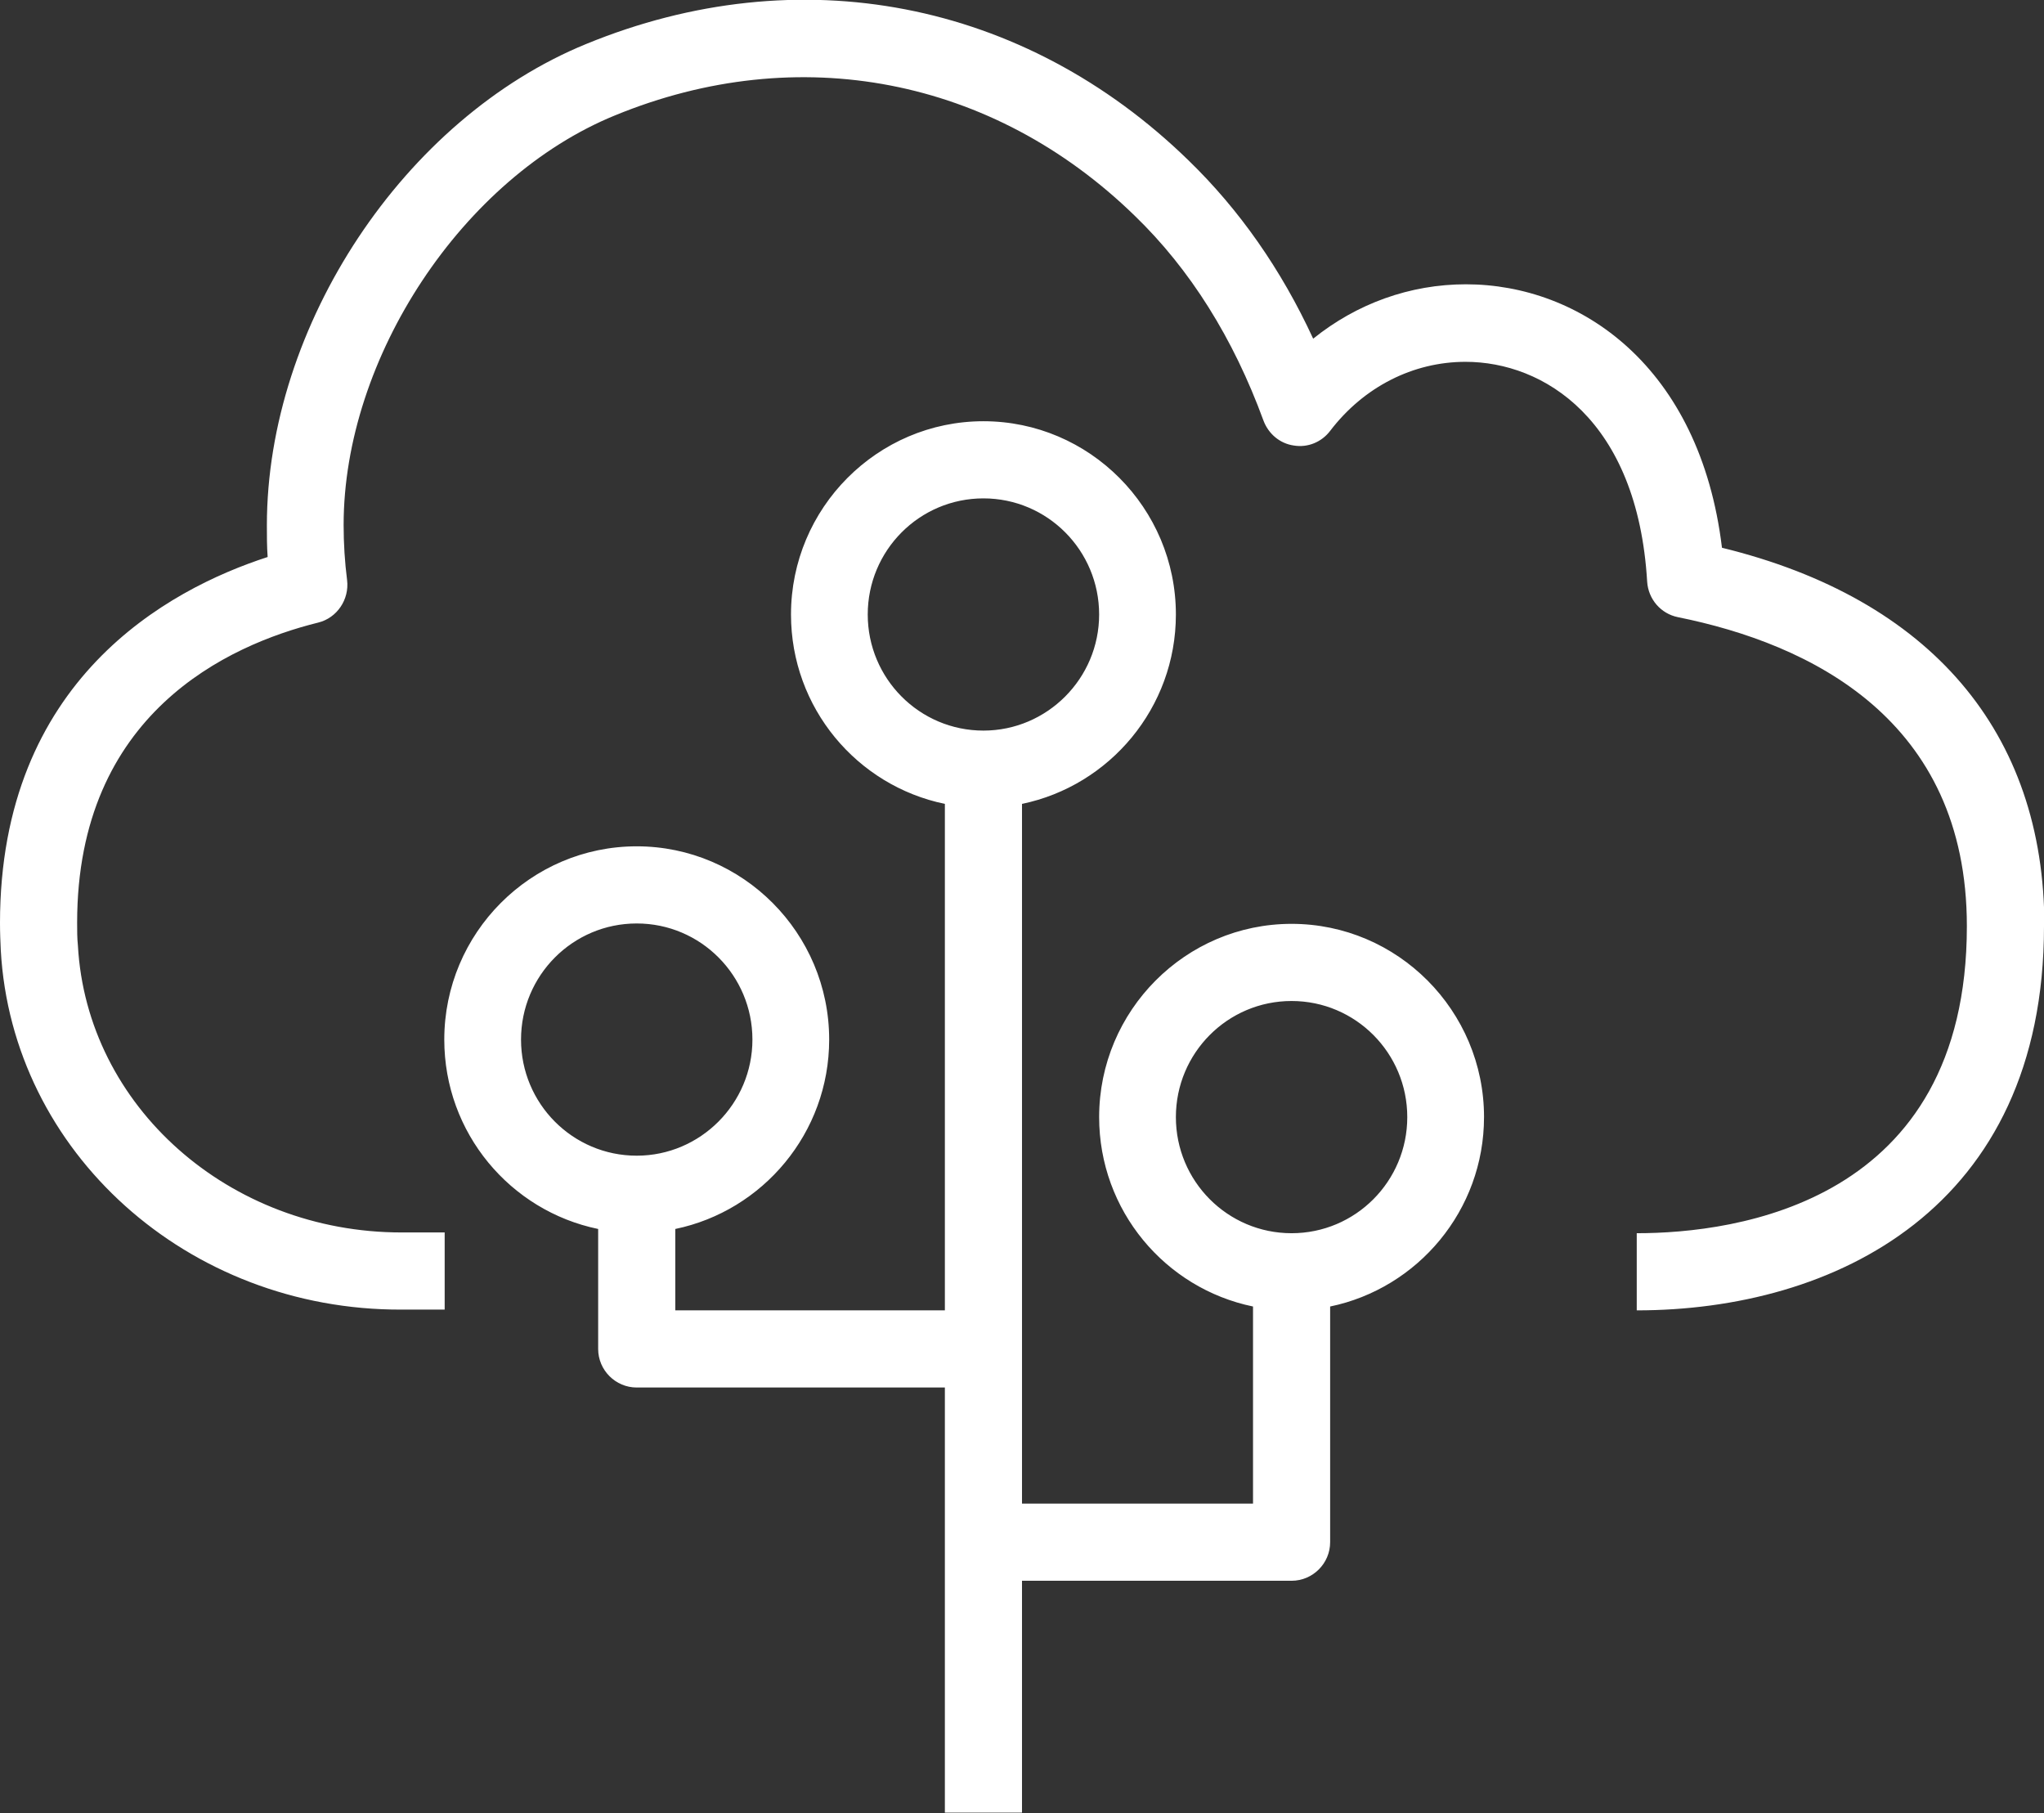
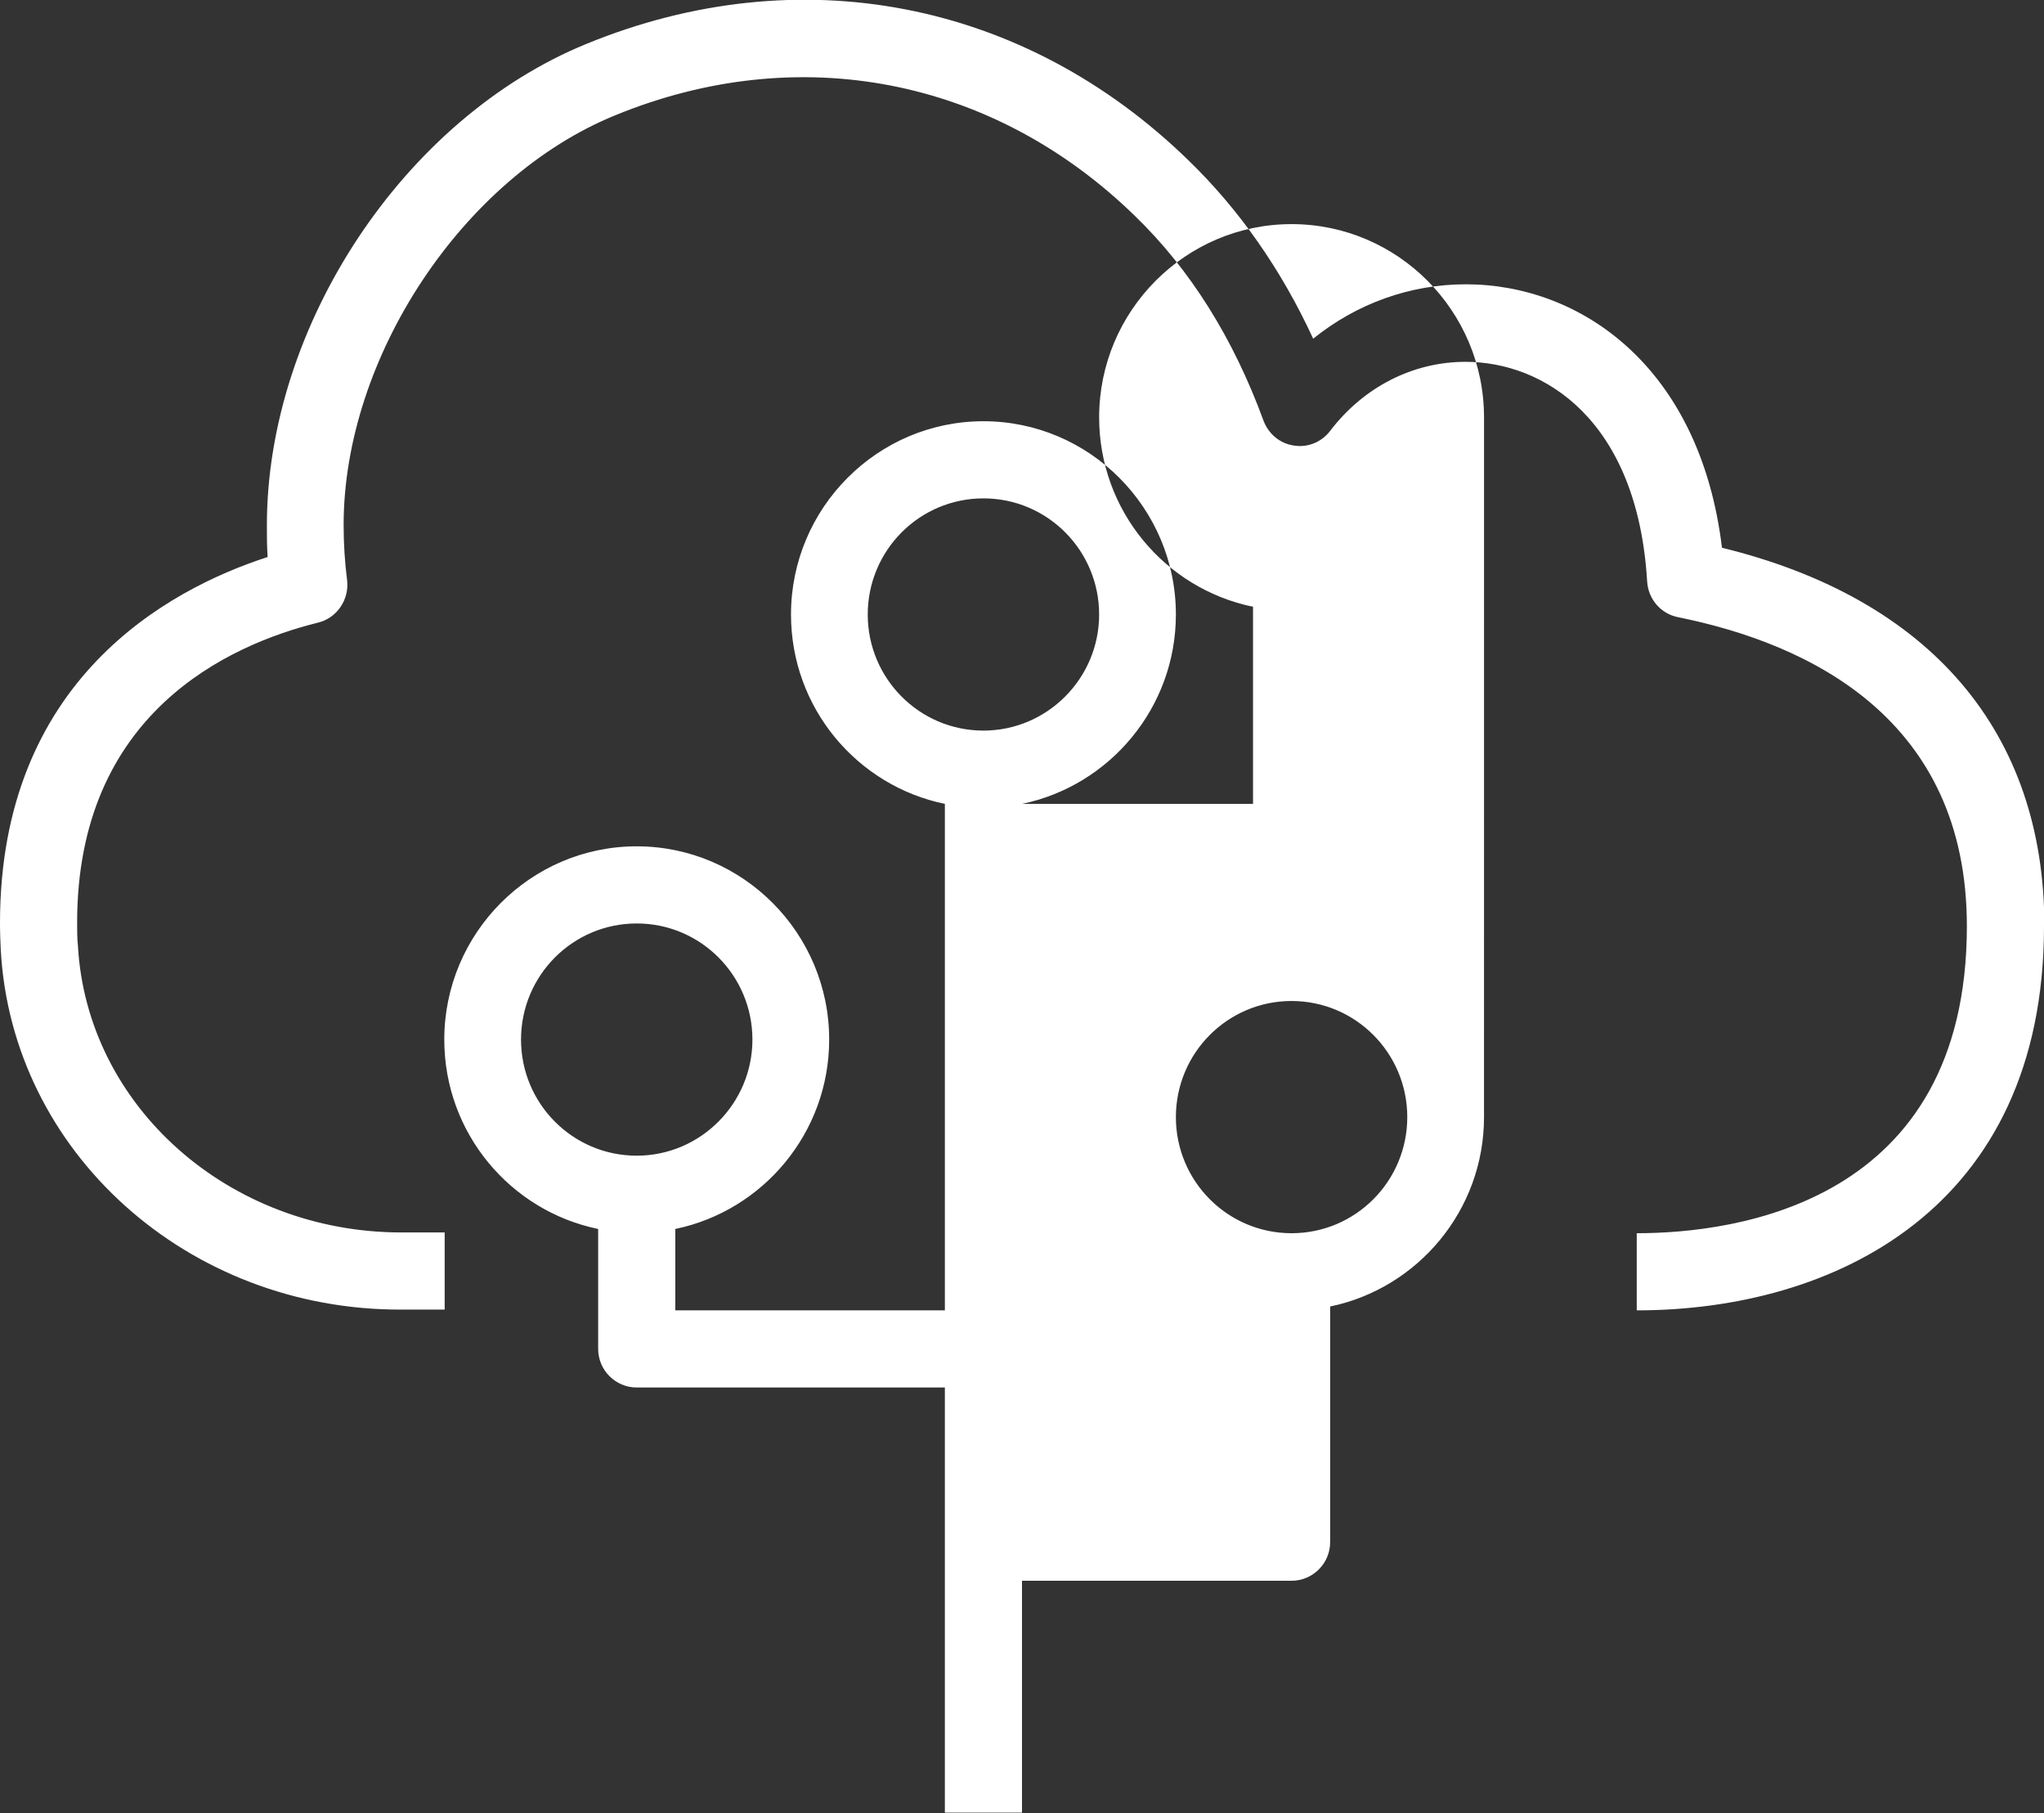
<svg xmlns="http://www.w3.org/2000/svg" id="Layer_2" data-name="Layer 2" viewBox="0 0 53 47">
  <rect x="0" y="0" width="53" height="47" fill="#333333" stroke="none" />
  <defs>
    <style>      .cls-1 {        fill: #fff;        fill-rule: evenodd;      }    </style>
  </defs>
  <g id="Layer_1-2" data-name="Layer 1">
    <g id="Icon-Architecture_64_Arch_AWS-Elastic-Beanstalk_64" data-name="Icon-Architecture/64/Arch_AWS-Elastic-Beanstalk_64">
-       <path id="AWS-Elastic-Beanstalk_Icon_64_Squid" data-name="AWS-Elastic-Beanstalk Icon 64 Squid" class="cls-1" d="M36.49,28.96c0-1.66-1.34-3.01-3-3.01s-3,1.35-3,3.01,1.34,3.01,3,3.01,3-1.35,3-3.01M25.5,18.94c1.65,0,3-1.35,3-3.01s-1.34-3.01-3-3.01-3,1.35-3,3.01,1.34,3.01,3,3.01M16.51,29.96c1.65,0,3-1.35,3-3.01s-1.34-3.01-3-3.01-3,1.35-3,3.01,1.34,3.01,3,3.01M38.48,28.96c0,2.42-1.72,4.44-3.99,4.91v6.11c0,.55-.45,1-1,1h-6.99v6.01h-2v-11.02h-7.99c-.55,0-1-.45-1-1v-3.11c-2.28-.47-3.99-2.49-3.99-4.91,0-2.76,2.24-5.01,4.99-5.01s4.99,2.25,4.99,5.01c0,2.42-1.72,4.44-3.99,4.91v2.11h6.99v-13.13c-2.28-.47-3.99-2.49-3.99-4.91,0-2.76,2.24-5.01,4.99-5.01s4.99,2.25,4.99,5.01c0,2.42-1.72,4.44-3.99,4.91v18.14h5.99v-5.11c-2.28-.47-3.99-2.49-3.99-4.91,0-2.76,2.24-5.01,4.99-5.01s4.99,2.25,4.99,5.01M53,24.01c0,7.34-5.46,9.96-10.56,9.96v-2c2.57,0,8.56-.78,8.56-7.96,0-5.37-4.07-7.32-7.49-8.01-.45-.09-.77-.47-.8-.92-.25-4.21-2.69-5.7-4.71-5.7-1.36,0-2.64.65-3.51,1.79-.22.29-.58.44-.94.38-.36-.05-.66-.3-.79-.65-.78-2.13-1.9-3.92-3.34-5.31-3.68-3.58-8.72-4.55-13.47-2.6-3.95,1.61-7.04,6.28-7.04,10.62,0,.48.03.96.09,1.43.06.5-.26.98-.75,1.1-2.34.58-6.25,2.36-6.25,7.78,0,.21,0,.4.02.59.23,4.17,3.92,7.44,8.39,7.44h1.12v2h-1.12C4.87,33.97.31,29.87.02,24.63c-.01-.22-.02-.45-.02-.7,0-6.3,4.35-8.65,6.94-9.49-.02-.27-.02-.55-.02-.82,0-5.18,3.56-10.55,8.28-12.48C20.71-1.12,26.55,0,30.82,4.16c1.31,1.27,2.4,2.82,3.23,4.62,1.13-.91,2.51-1.41,3.96-1.41,2.96,0,6.07,2.12,6.64,6.83,5.4,1.32,8.36,4.78,8.36,9.81" />
+       <path id="AWS-Elastic-Beanstalk_Icon_64_Squid" data-name="AWS-Elastic-Beanstalk Icon 64 Squid" class="cls-1" d="M36.49,28.96c0-1.66-1.34-3.01-3-3.01s-3,1.35-3,3.01,1.34,3.01,3,3.01,3-1.35,3-3.01M25.5,18.94c1.65,0,3-1.35,3-3.01s-1.34-3.01-3-3.01-3,1.35-3,3.01,1.34,3.01,3,3.01M16.51,29.96c1.65,0,3-1.35,3-3.01s-1.34-3.01-3-3.01-3,1.35-3,3.01,1.34,3.01,3,3.01M38.48,28.96c0,2.42-1.72,4.44-3.99,4.91v6.11c0,.55-.45,1-1,1h-6.99v6.01h-2v-11.02h-7.99c-.55,0-1-.45-1-1v-3.11c-2.28-.47-3.99-2.49-3.99-4.91,0-2.76,2.24-5.01,4.99-5.01s4.99,2.25,4.99,5.01c0,2.42-1.72,4.44-3.99,4.91v2.11h6.99v-13.13c-2.28-.47-3.99-2.49-3.99-4.91,0-2.76,2.24-5.01,4.99-5.01s4.99,2.25,4.99,5.01c0,2.42-1.72,4.44-3.99,4.91h5.99v-5.11c-2.28-.47-3.99-2.49-3.99-4.91,0-2.76,2.24-5.01,4.99-5.01s4.99,2.25,4.99,5.01M53,24.01c0,7.34-5.46,9.96-10.56,9.96v-2c2.57,0,8.56-.78,8.56-7.96,0-5.37-4.07-7.32-7.49-8.01-.45-.09-.77-.47-.8-.92-.25-4.21-2.69-5.7-4.71-5.7-1.36,0-2.64.65-3.51,1.79-.22.29-.58.44-.94.38-.36-.05-.66-.3-.79-.65-.78-2.13-1.9-3.92-3.34-5.31-3.68-3.58-8.72-4.55-13.47-2.6-3.95,1.61-7.04,6.28-7.04,10.62,0,.48.03.96.09,1.43.06.5-.26.98-.75,1.1-2.34.58-6.25,2.36-6.25,7.78,0,.21,0,.4.02.59.23,4.17,3.92,7.44,8.39,7.44h1.12v2h-1.12C4.87,33.97.31,29.87.02,24.63c-.01-.22-.02-.45-.02-.7,0-6.3,4.35-8.65,6.94-9.49-.02-.27-.02-.55-.02-.82,0-5.18,3.56-10.55,8.28-12.48C20.71-1.12,26.55,0,30.82,4.16c1.31,1.27,2.4,2.82,3.23,4.62,1.13-.91,2.51-1.41,3.96-1.41,2.96,0,6.07,2.12,6.64,6.83,5.4,1.32,8.36,4.78,8.36,9.81" />
    </g>
  </g>
</svg>